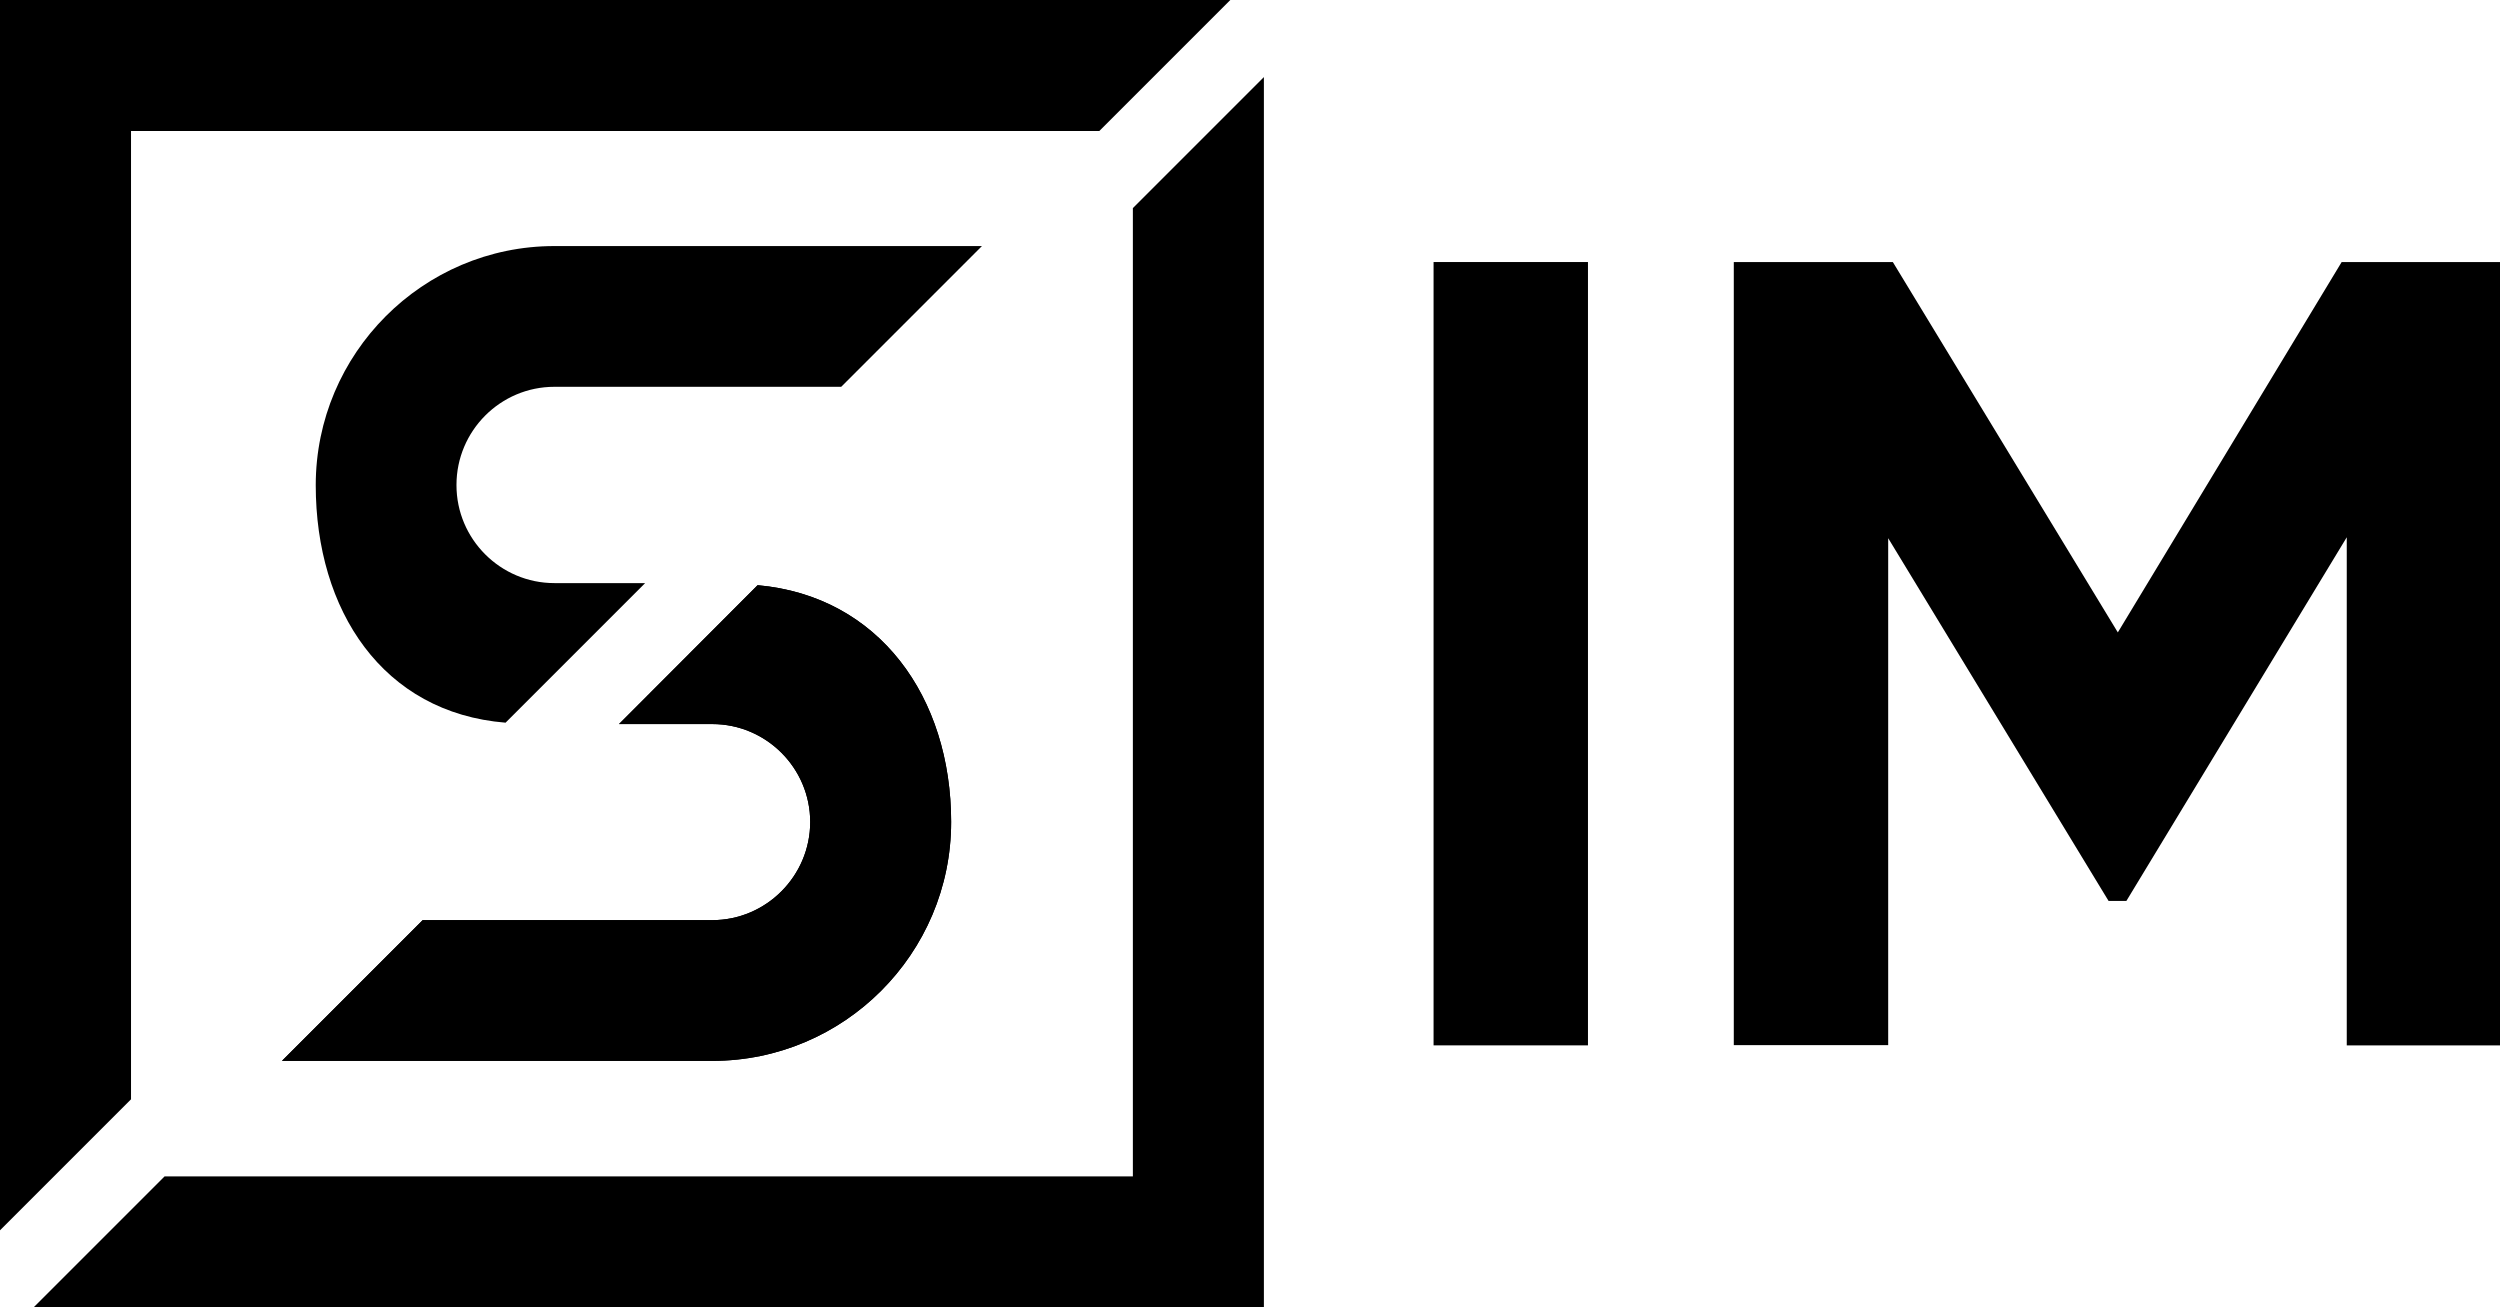
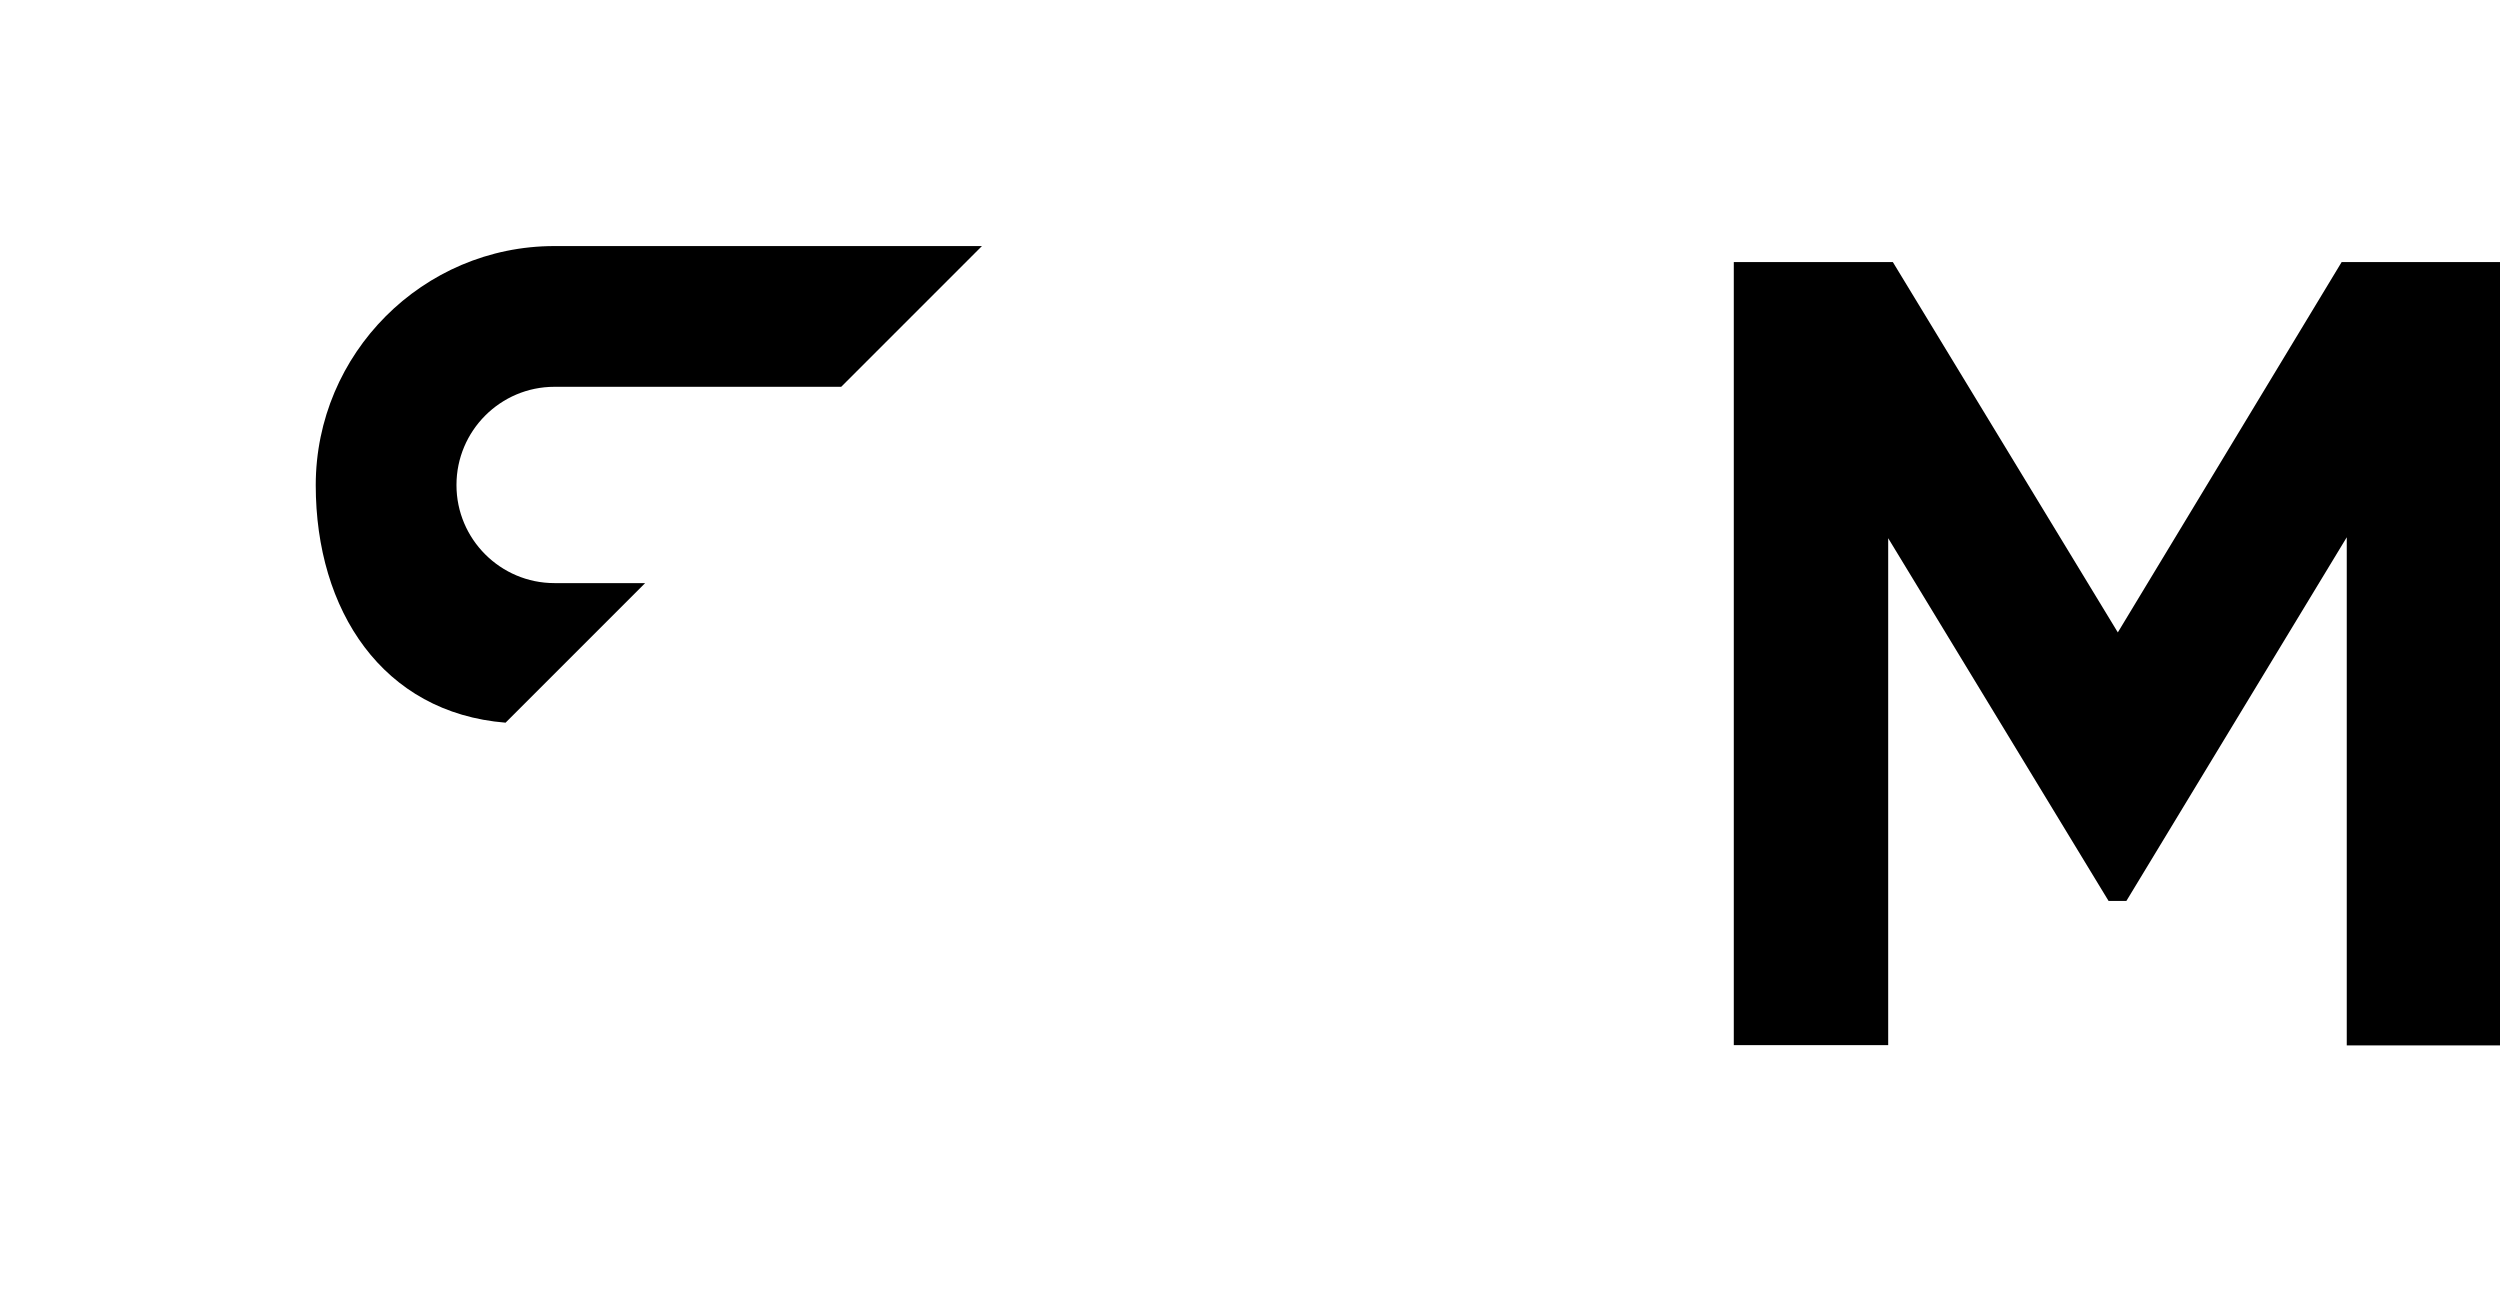
<svg xmlns="http://www.w3.org/2000/svg" id="Layer_2" data-name="Layer 2" viewBox="0 0 108 56.47">
  <defs>
    <style> .cls-1 { clip-path: url(#clippath); } </style>
    <clipPath id="clippath">
      <path d="M41.09,35.51c0,5.69-4.63,10.32-10.32,10.32H12.18l6.08-6.08h12.51c2.33,0,4.23-1.91,4.23-4.24s-1.9-4.23-4.23-4.23h-4.03s5.99-6,5.99-6c5.26.47,8.36,4.85,8.36,10.23Z" />
    </clipPath>
  </defs>
  <g id="Tools">
    <g>
-       <polygon points="54.6 3.33 54.6 56.47 1.46 56.47 7.11 50.82 48.94 50.82 48.94 8.99 54.6 3.33" />
-       <polygon points="53.15 0 47.49 5.66 5.66 5.66 5.66 47.49 0 53.15 0 0 53.15 0" />
-       <path d="M68.6,11.32v33.84h-6.67V11.32h6.67Z" />
      <path d="M108,45.16h-6.62v-21.95l-9.52,15.71h-.77l-9.52-15.67v21.9h-6.67V11.32h6.87l9.72,16,9.67-16h6.87v33.84Z" />
      <g>
-         <path d="M41.09,35.51c0,5.69-4.63,10.32-10.32,10.32H12.18l6.08-6.08h12.51c2.33,0,4.23-1.91,4.23-4.24s-1.9-4.23-4.23-4.23h-4.03s5.99-6,5.99-6c5.26.47,8.36,4.85,8.36,10.23Z" />
        <g class="cls-1">
-           <rect x="-9.02" y="-6.54" width="66.1" height="68.57" />
-         </g>
+           </g>
      </g>
      <path d="M19.72,20.96c0,2.33,1.9,4.23,4.23,4.23h3.92l-6.03,6.03c-5.31-.43-8.2-4.85-8.2-10.26,0-5.69,4.63-10.33,10.31-10.33h18.47l-6.08,6.08h-12.39c-2.33,0-4.23,1.9-4.23,4.24Z" />
    </g>
  </g>
</svg>